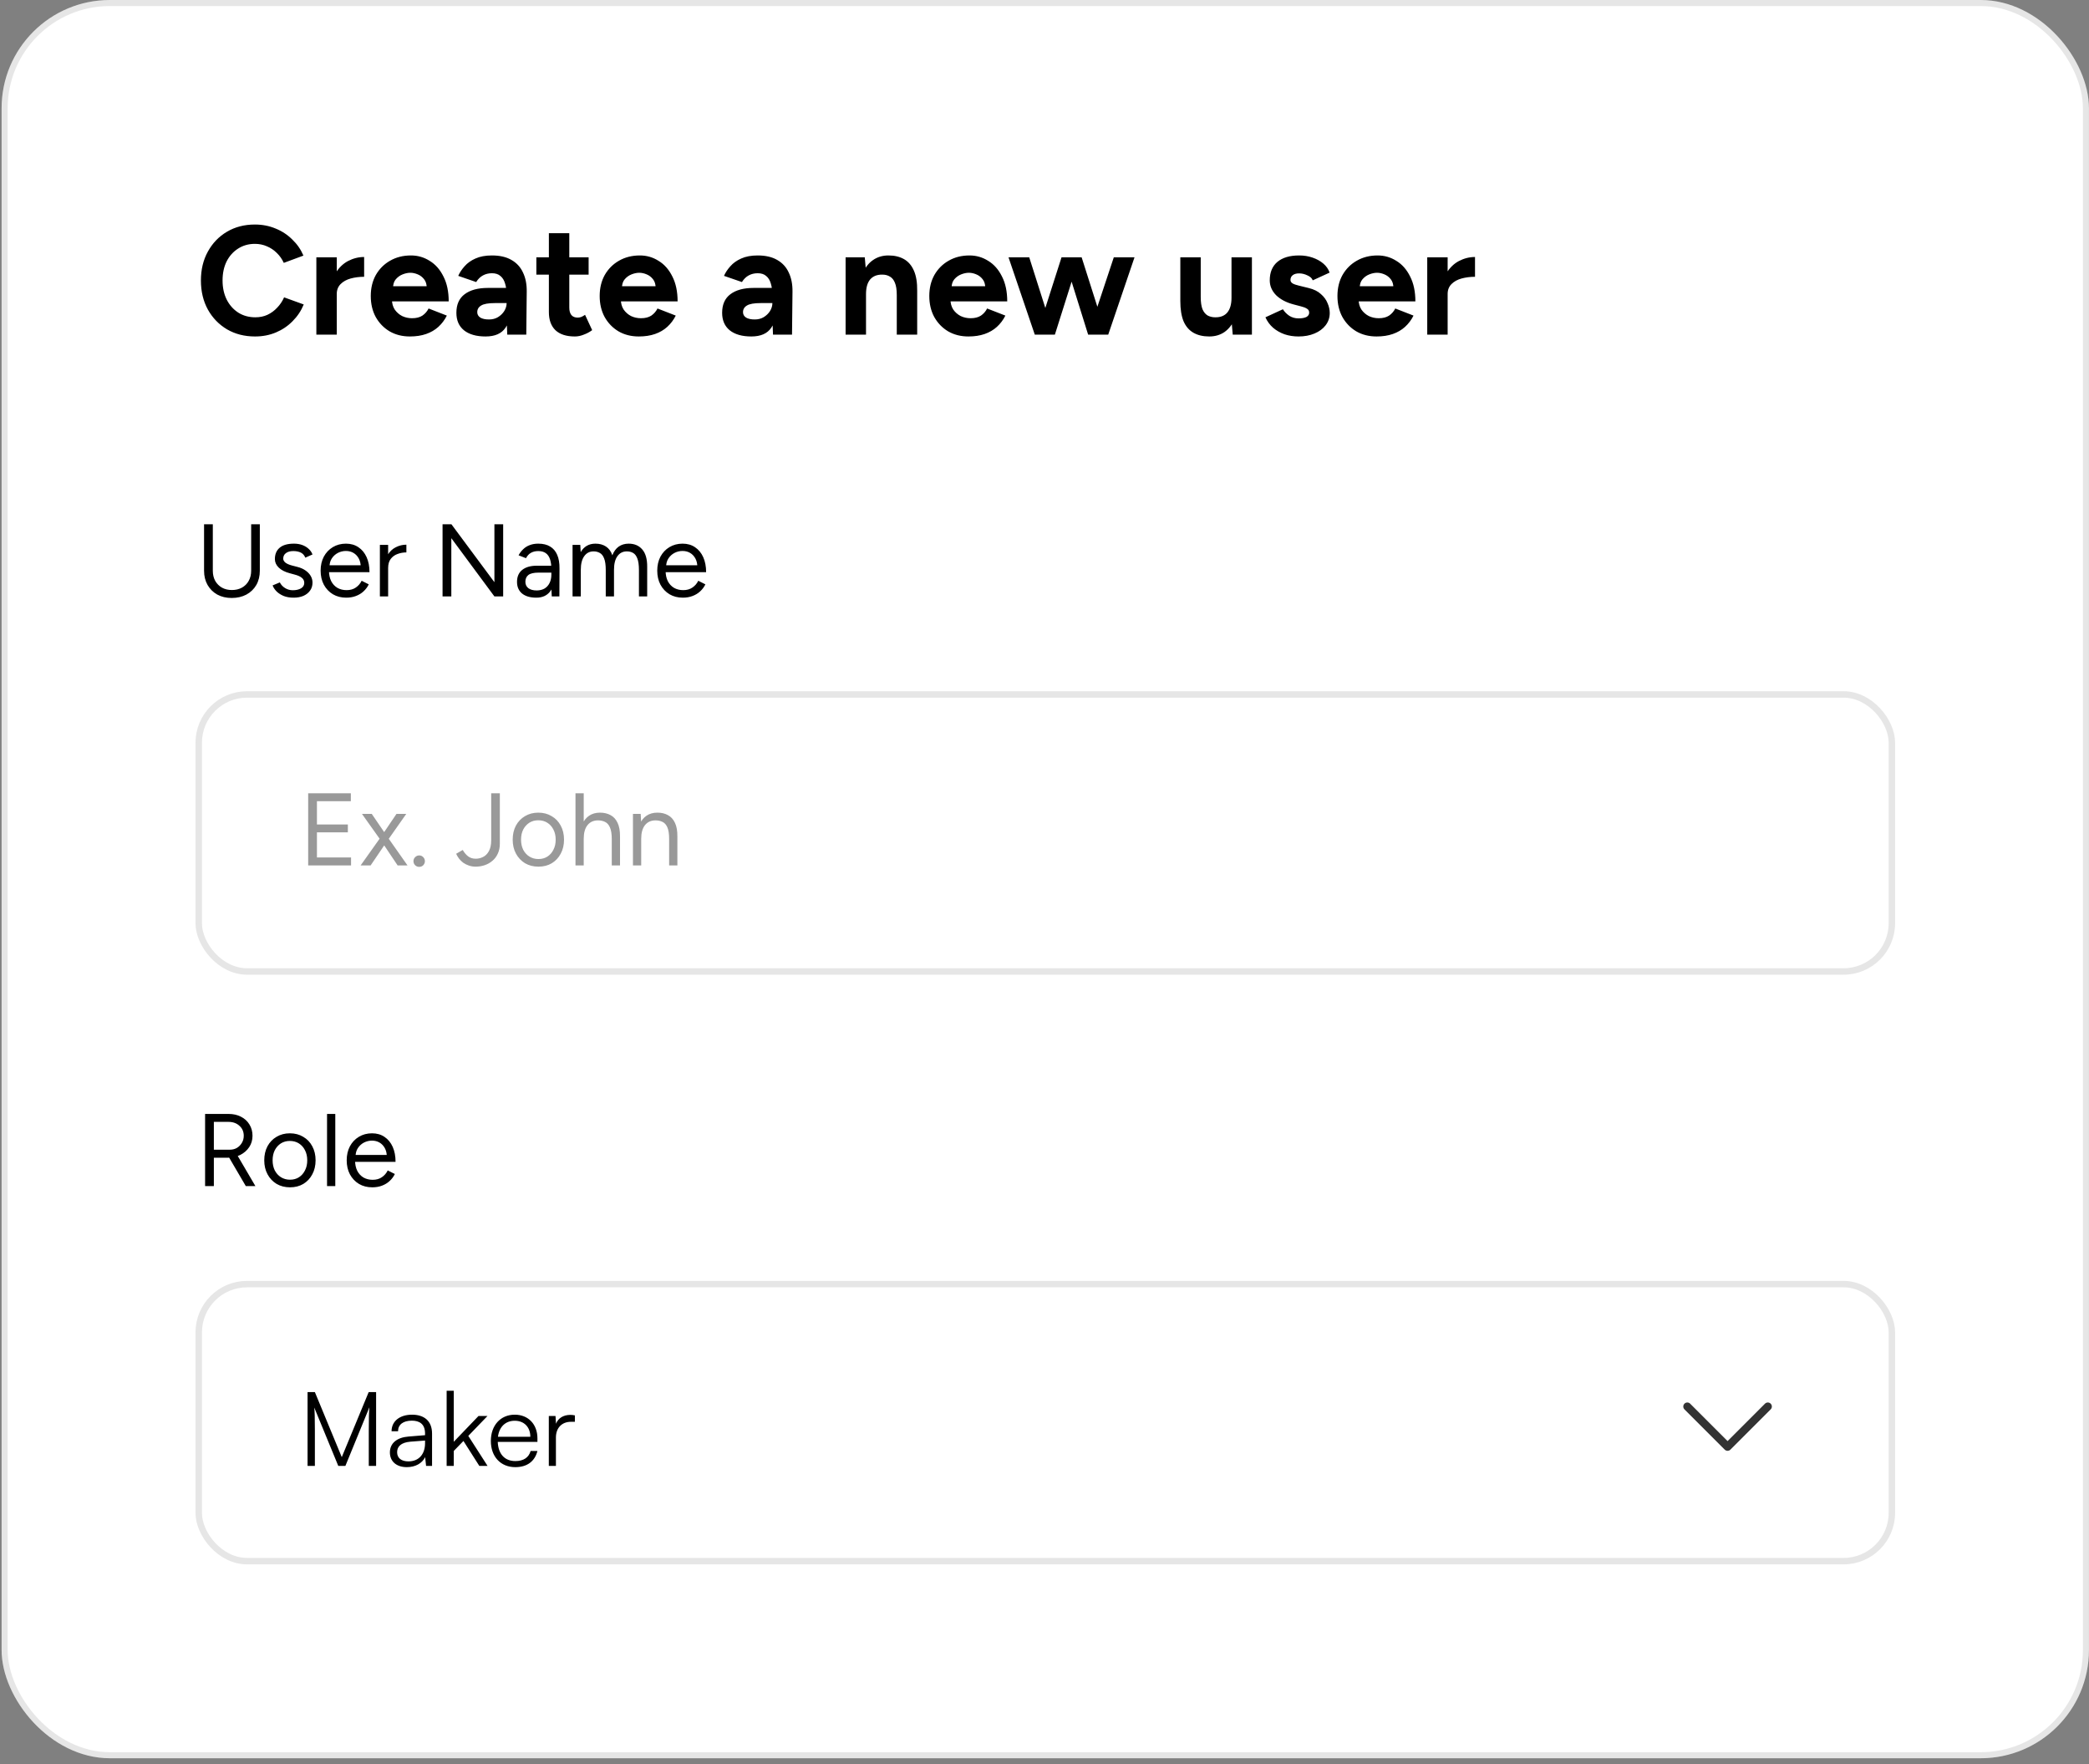
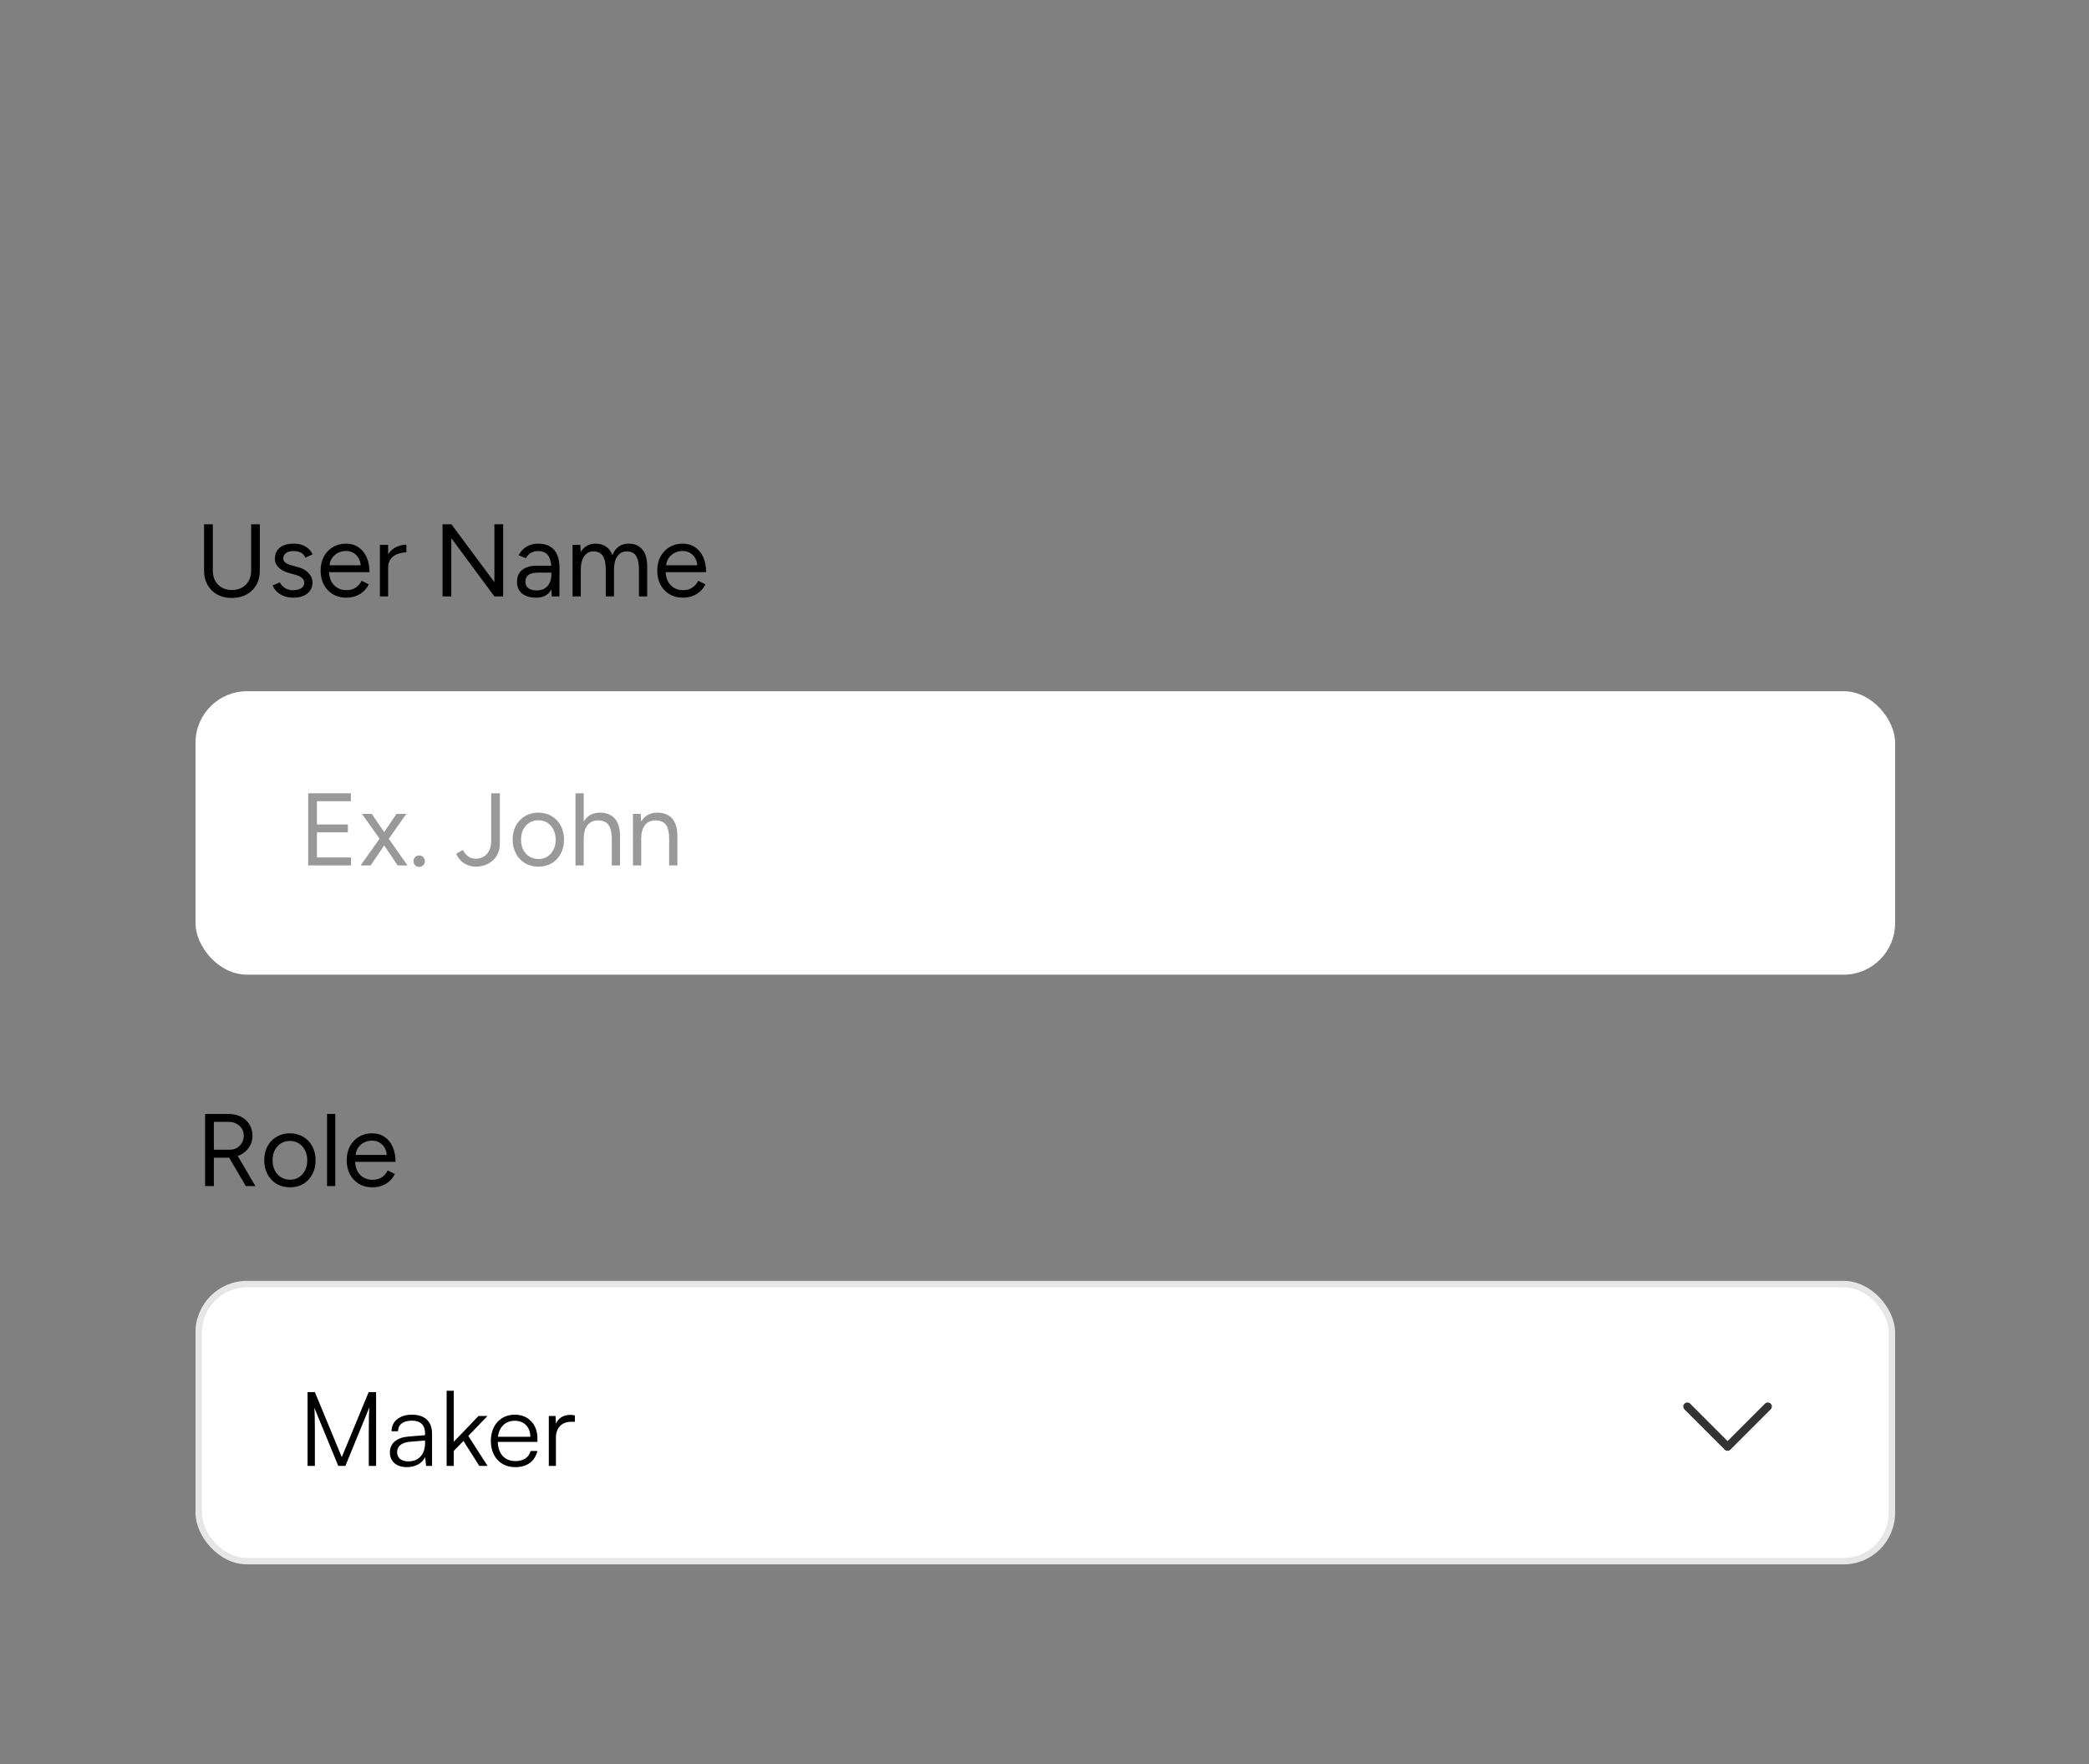
<svg xmlns="http://www.w3.org/2000/svg" width="193" height="163" viewBox="0 0 193 163" fill="none">
  <rect x="0" y="0" width="193" height="163" fill="#808080" stroke="none" />
-   <rect x="0.148" width="192.849" height="162.438" rx="10" fill="white" />
-   <rect x="0.428" y="0.28" width="192.29" height="161.879" rx="9.72" stroke="black" stroke-opacity="0.1" stroke-width="0.56" />
-   <path d="M23.562 31.085C22.591 31.085 21.729 30.866 20.977 30.428C20.224 29.981 19.634 29.371 19.205 28.6C18.777 27.819 18.562 26.924 18.562 25.914C18.562 24.905 18.777 24.014 19.205 23.243C19.634 22.462 20.22 21.852 20.962 21.414C21.715 20.967 22.577 20.743 23.548 20.743C24.234 20.743 24.872 20.867 25.462 21.114C26.053 21.352 26.567 21.691 27.005 22.129C27.453 22.557 27.795 23.052 28.034 23.614L26.219 24.286C26.057 23.933 25.843 23.629 25.576 23.372C25.31 23.105 25.005 22.9 24.662 22.757C24.319 22.605 23.948 22.529 23.548 22.529C22.967 22.529 22.448 22.676 21.991 22.971C21.543 23.257 21.191 23.652 20.934 24.157C20.686 24.662 20.562 25.248 20.562 25.914C20.562 26.581 20.691 27.171 20.948 27.686C21.205 28.19 21.562 28.59 22.02 28.886C22.477 29.171 23 29.314 23.591 29.314C24 29.314 24.372 29.238 24.705 29.086C25.048 28.924 25.348 28.705 25.605 28.428C25.872 28.152 26.086 27.833 26.248 27.471L28.062 28.128C27.824 28.709 27.481 29.224 27.034 29.671C26.596 30.119 26.081 30.466 25.491 30.714C24.9 30.962 24.258 31.085 23.562 31.085ZM30.556 27.157C30.556 26.386 30.704 25.748 30.999 25.243C31.304 24.738 31.69 24.362 32.156 24.114C32.633 23.867 33.128 23.743 33.642 23.743V25.571C33.204 25.571 32.79 25.624 32.399 25.729C32.018 25.833 31.709 26.005 31.471 26.243C31.233 26.481 31.113 26.786 31.113 27.157H30.556ZM29.228 30.914V23.771H31.113V30.914H29.228ZM37.869 31.085C37.164 31.085 36.541 30.928 35.998 30.614C35.455 30.29 35.026 29.847 34.712 29.286C34.407 28.724 34.255 28.076 34.255 27.343C34.255 26.61 34.412 25.962 34.726 25.4C35.05 24.838 35.488 24.4 36.041 24.086C36.602 23.762 37.245 23.6 37.969 23.6C38.598 23.6 39.174 23.767 39.698 24.1C40.231 24.424 40.655 24.905 40.969 25.543C41.293 26.171 41.455 26.938 41.455 27.843H36.041L36.212 27.671C36.212 28.024 36.298 28.333 36.469 28.6C36.65 28.857 36.879 29.057 37.155 29.2C37.441 29.333 37.745 29.4 38.069 29.4C38.459 29.4 38.779 29.319 39.026 29.157C39.274 28.986 39.464 28.767 39.598 28.5L41.283 29.157C41.083 29.557 40.821 29.905 40.498 30.2C40.183 30.485 39.807 30.704 39.369 30.857C38.931 31.009 38.431 31.085 37.869 31.085ZM36.312 26.614L36.141 26.443H39.583L39.426 26.614C39.426 26.271 39.345 26 39.183 25.8C39.021 25.59 38.821 25.438 38.583 25.343C38.355 25.248 38.131 25.2 37.912 25.2C37.693 25.2 37.46 25.248 37.212 25.343C36.964 25.438 36.75 25.59 36.569 25.8C36.398 26 36.312 26.271 36.312 26.614ZM46.865 30.914L46.807 29.471V27.3C46.807 26.871 46.76 26.505 46.665 26.2C46.579 25.895 46.436 25.662 46.236 25.5C46.046 25.329 45.784 25.243 45.45 25.243C45.146 25.243 44.869 25.309 44.622 25.443C44.374 25.576 44.165 25.781 43.993 26.057L42.336 25.486C42.469 25.181 42.665 24.886 42.922 24.6C43.179 24.305 43.512 24.067 43.922 23.886C44.341 23.695 44.85 23.6 45.45 23.6C46.174 23.6 46.774 23.738 47.25 24.014C47.736 24.291 48.093 24.681 48.322 25.186C48.56 25.681 48.674 26.271 48.664 26.957L48.622 30.914H46.865ZM44.865 31.085C44.008 31.085 43.341 30.895 42.865 30.514C42.398 30.133 42.165 29.595 42.165 28.9C42.165 28.138 42.417 27.567 42.922 27.186C43.436 26.795 44.155 26.6 45.079 26.6H46.893V28H45.736C45.117 28 44.688 28.076 44.45 28.229C44.212 28.371 44.093 28.576 44.093 28.843C44.093 29.052 44.188 29.219 44.379 29.343C44.569 29.457 44.836 29.514 45.179 29.514C45.493 29.514 45.769 29.443 46.008 29.3C46.255 29.148 46.45 28.957 46.593 28.728C46.736 28.49 46.807 28.247 46.807 28H47.265C47.265 28.971 47.079 29.728 46.707 30.271C46.346 30.814 45.731 31.085 44.865 31.085ZM53.11 31.085C52.32 31.085 51.72 30.89 51.31 30.5C50.91 30.109 50.71 29.552 50.71 28.828V21.543H52.596V28.414C52.596 28.719 52.663 28.952 52.796 29.114C52.929 29.267 53.124 29.343 53.382 29.343C53.477 29.343 53.581 29.324 53.696 29.286C53.81 29.238 53.929 29.171 54.053 29.086L54.71 30.5C54.481 30.671 54.224 30.809 53.939 30.914C53.663 31.028 53.386 31.085 53.11 31.085ZM49.553 25.371V23.771H54.382V25.371H49.553ZM59.018 31.085C58.313 31.085 57.689 30.928 57.146 30.614C56.604 30.29 56.175 29.847 55.861 29.286C55.556 28.724 55.404 28.076 55.404 27.343C55.404 26.61 55.561 25.962 55.875 25.4C56.199 24.838 56.637 24.4 57.189 24.086C57.751 23.762 58.394 23.6 59.118 23.6C59.746 23.6 60.322 23.767 60.846 24.1C61.38 24.424 61.803 24.905 62.118 25.543C62.441 26.171 62.603 26.938 62.603 27.843H57.189L57.361 27.671C57.361 28.024 57.446 28.333 57.618 28.6C57.799 28.857 58.027 29.057 58.303 29.2C58.589 29.333 58.894 29.4 59.218 29.4C59.608 29.4 59.927 29.319 60.175 29.157C60.422 28.986 60.613 28.767 60.746 28.5L62.432 29.157C62.232 29.557 61.97 29.905 61.646 30.2C61.332 30.485 60.956 30.704 60.518 30.857C60.08 31.009 59.58 31.085 59.018 31.085ZM57.461 26.614L57.289 26.443H60.732L60.575 26.614C60.575 26.271 60.494 26 60.332 25.8C60.17 25.59 59.97 25.438 59.732 25.343C59.504 25.248 59.28 25.2 59.061 25.2C58.842 25.2 58.608 25.248 58.361 25.343C58.113 25.438 57.899 25.59 57.718 25.8C57.546 26 57.461 26.271 57.461 26.614ZM71.417 30.914L71.36 29.471V27.3C71.36 26.871 71.312 26.505 71.217 26.2C71.132 25.895 70.989 25.662 70.789 25.5C70.598 25.329 70.336 25.243 70.003 25.243C69.698 25.243 69.422 25.309 69.174 25.443C68.927 25.576 68.717 25.781 68.546 26.057L66.889 25.486C67.022 25.181 67.217 24.886 67.475 24.6C67.732 24.305 68.065 24.067 68.474 23.886C68.894 23.695 69.403 23.6 70.003 23.6C70.727 23.6 71.327 23.738 71.803 24.014C72.289 24.291 72.646 24.681 72.874 25.186C73.112 25.681 73.227 26.271 73.217 26.957L73.174 30.914H71.417ZM69.417 31.085C68.56 31.085 67.894 30.895 67.417 30.514C66.951 30.133 66.717 29.595 66.717 28.9C66.717 28.138 66.97 27.567 67.475 27.186C67.989 26.795 68.708 26.6 69.632 26.6H71.446V28H70.289C69.67 28 69.241 28.076 69.003 28.229C68.765 28.371 68.646 28.576 68.646 28.843C68.646 29.052 68.741 29.219 68.932 29.343C69.122 29.457 69.389 29.514 69.731 29.514C70.046 29.514 70.322 29.443 70.56 29.3C70.808 29.148 71.003 28.957 71.146 28.728C71.289 28.49 71.36 28.247 71.36 28H71.817C71.817 28.971 71.632 29.728 71.26 30.271C70.898 30.814 70.284 31.085 69.417 31.085ZM78.124 30.914V23.771H79.895L80.01 25.086V30.914H78.124ZM82.852 30.914V27.257H84.738V30.914H82.852ZM82.852 27.257C82.852 26.771 82.795 26.395 82.681 26.128C82.576 25.862 82.424 25.671 82.224 25.557C82.024 25.433 81.79 25.371 81.524 25.371C81.038 25.362 80.662 25.509 80.395 25.814C80.138 26.119 80.01 26.571 80.01 27.171H79.381C79.381 26.41 79.49 25.767 79.71 25.243C79.938 24.709 80.252 24.305 80.652 24.029C81.062 23.743 81.538 23.6 82.081 23.6C82.643 23.6 83.124 23.714 83.524 23.943C83.924 24.172 84.228 24.529 84.438 25.014C84.647 25.491 84.747 26.11 84.738 26.871V27.257H82.852ZM89.471 31.085C88.767 31.085 88.143 30.928 87.6 30.614C87.057 30.29 86.629 29.847 86.314 29.286C86.01 28.724 85.857 28.076 85.857 27.343C85.857 26.61 86.014 25.962 86.329 25.4C86.652 24.838 87.091 24.4 87.643 24.086C88.205 23.762 88.848 23.6 89.571 23.6C90.2 23.6 90.776 23.767 91.3 24.1C91.833 24.424 92.257 24.905 92.571 25.543C92.895 26.171 93.057 26.938 93.057 27.843H87.643L87.814 27.671C87.814 28.024 87.9 28.333 88.071 28.6C88.252 28.857 88.481 29.057 88.757 29.2C89.043 29.333 89.348 29.4 89.671 29.4C90.062 29.4 90.381 29.319 90.629 29.157C90.876 28.986 91.067 28.767 91.2 28.5L92.885 29.157C92.686 29.557 92.424 29.905 92.1 30.2C91.786 30.485 91.409 30.704 90.971 30.857C90.533 31.009 90.033 31.085 89.471 31.085ZM87.914 26.614L87.743 26.443H91.186L91.028 26.614C91.028 26.271 90.948 26 90.786 25.8C90.624 25.59 90.424 25.438 90.186 25.343C89.957 25.248 89.733 25.2 89.514 25.2C89.295 25.2 89.062 25.248 88.814 25.343C88.567 25.438 88.352 25.59 88.171 25.8C88 26 87.914 26.271 87.914 26.614ZM100.531 30.914L102.903 23.771H104.817L102.388 30.914H100.531ZM95.789 30.914L98.074 23.771H99.717L97.46 30.914H95.789ZM95.603 30.914L93.174 23.771H95.089L97.36 30.914H95.603ZM100.531 30.914L98.303 23.771H99.931L102.203 30.914H100.531ZM113.891 30.914L113.777 29.6V23.771H115.663V30.914H113.891ZM109.049 27.428V23.771H110.934V27.428H109.049ZM110.934 27.428C110.934 27.905 110.987 28.281 111.091 28.557C111.206 28.824 111.363 29.019 111.563 29.143C111.772 29.257 112.006 29.314 112.263 29.314C112.758 29.324 113.134 29.176 113.391 28.871C113.649 28.557 113.777 28.105 113.777 27.514H114.42C114.42 28.276 114.306 28.924 114.077 29.457C113.849 29.981 113.534 30.386 113.134 30.671C112.734 30.947 112.263 31.085 111.72 31.085C111.149 31.085 110.663 30.971 110.263 30.743C109.863 30.514 109.558 30.162 109.349 29.686C109.149 29.2 109.049 28.576 109.049 27.814V27.428H110.934ZM119.968 31.085C119.511 31.085 119.082 31.019 118.682 30.886C118.282 30.743 117.93 30.543 117.625 30.285C117.32 30.019 117.082 29.695 116.911 29.314L118.525 28.571C118.668 28.8 118.863 29 119.111 29.171C119.358 29.333 119.644 29.414 119.968 29.414C120.282 29.414 120.525 29.371 120.696 29.286C120.868 29.19 120.953 29.057 120.953 28.886C120.953 28.714 120.882 28.59 120.739 28.514C120.606 28.428 120.42 28.357 120.182 28.3L119.525 28.128C118.839 27.948 118.296 27.662 117.896 27.271C117.506 26.871 117.311 26.414 117.311 25.9C117.311 25.167 117.544 24.6 118.011 24.2C118.487 23.8 119.158 23.6 120.025 23.6C120.472 23.6 120.887 23.667 121.268 23.8C121.658 23.933 121.991 24.119 122.268 24.357C122.544 24.595 122.734 24.871 122.839 25.186L121.282 25.9C121.215 25.709 121.053 25.557 120.796 25.443C120.539 25.319 120.282 25.257 120.025 25.257C119.768 25.257 119.568 25.314 119.425 25.429C119.292 25.533 119.225 25.681 119.225 25.871C119.225 25.995 119.292 26.1 119.425 26.186C119.558 26.262 119.749 26.328 119.996 26.386L120.925 26.614C121.391 26.729 121.763 26.914 122.039 27.171C122.325 27.419 122.529 27.7 122.653 28.014C122.787 28.319 122.853 28.619 122.853 28.914C122.853 29.343 122.725 29.724 122.468 30.057C122.22 30.381 121.877 30.633 121.439 30.814C121.01 30.995 120.52 31.085 119.968 31.085ZM127.179 31.085C126.474 31.085 125.851 30.928 125.308 30.614C124.765 30.29 124.336 29.847 124.022 29.286C123.717 28.724 123.565 28.076 123.565 27.343C123.565 26.61 123.722 25.962 124.036 25.4C124.36 24.838 124.798 24.4 125.351 24.086C125.913 23.762 126.555 23.6 127.279 23.6C127.908 23.6 128.484 23.767 129.008 24.1C129.541 24.424 129.965 24.905 130.279 25.543C130.603 26.171 130.765 26.938 130.765 27.843H125.351L125.522 27.671C125.522 28.024 125.608 28.333 125.779 28.6C125.96 28.857 126.189 29.057 126.465 29.2C126.751 29.333 127.055 29.4 127.379 29.4C127.77 29.4 128.089 29.319 128.336 29.157C128.584 28.986 128.774 28.767 128.908 28.5L130.593 29.157C130.393 29.557 130.131 29.905 129.808 30.2C129.493 30.485 129.117 30.704 128.679 30.857C128.241 31.009 127.741 31.085 127.179 31.085ZM125.622 26.614L125.451 26.443H128.893L128.736 26.614C128.736 26.271 128.655 26 128.493 25.8C128.331 25.59 128.131 25.438 127.893 25.343C127.665 25.248 127.441 25.2 127.222 25.2C127.003 25.2 126.77 25.248 126.522 25.343C126.274 25.438 126.06 25.59 125.879 25.8C125.708 26 125.622 26.271 125.622 26.614ZM133.189 27.157C133.189 26.386 133.337 25.748 133.632 25.243C133.937 24.738 134.322 24.362 134.789 24.114C135.265 23.867 135.76 23.743 136.275 23.743V25.571C135.837 25.571 135.422 25.624 135.032 25.729C134.651 25.833 134.341 26.005 134.103 26.243C133.865 26.481 133.746 26.786 133.746 27.157H133.189ZM131.861 30.914V23.771H133.746V30.914H131.861Z" fill="black" />
  <path d="M21.405 55.244C20.904 55.244 20.459 55.14 20.072 54.93C19.691 54.714 19.393 54.419 19.177 54.044C18.961 53.663 18.853 53.225 18.853 52.73V48.435H19.662V52.73C19.662 53.079 19.735 53.391 19.881 53.663C20.034 53.93 20.243 54.14 20.51 54.292C20.777 54.438 21.081 54.511 21.424 54.511C21.773 54.511 22.081 54.438 22.348 54.292C22.621 54.14 22.831 53.93 22.977 53.663C23.129 53.391 23.205 53.079 23.205 52.73V48.435H24.005V52.73C24.005 53.225 23.897 53.663 23.681 54.044C23.465 54.419 23.161 54.714 22.767 54.93C22.373 55.14 21.919 55.244 21.405 55.244ZM27.129 55.216C26.78 55.216 26.475 55.165 26.215 55.063C25.954 54.956 25.735 54.816 25.558 54.644C25.386 54.473 25.262 54.286 25.186 54.083L25.853 53.806C25.961 54.022 26.123 54.197 26.339 54.33C26.555 54.464 26.793 54.53 27.053 54.53C27.351 54.53 27.602 54.473 27.805 54.359C28.008 54.238 28.11 54.07 28.11 53.854C28.11 53.657 28.034 53.498 27.881 53.378C27.735 53.257 27.516 53.159 27.224 53.083L26.767 52.959C26.335 52.844 25.999 52.673 25.758 52.444C25.517 52.21 25.396 51.946 25.396 51.654C25.396 51.203 25.542 50.854 25.834 50.606C26.132 50.352 26.574 50.226 27.158 50.226C27.437 50.226 27.691 50.267 27.919 50.349C28.148 50.432 28.345 50.549 28.51 50.702C28.675 50.848 28.796 51.022 28.872 51.225L28.205 51.521C28.123 51.305 27.986 51.149 27.796 51.054C27.605 50.959 27.373 50.911 27.101 50.911C26.808 50.911 26.58 50.975 26.415 51.102C26.25 51.222 26.167 51.394 26.167 51.616C26.167 51.743 26.234 51.864 26.367 51.978C26.507 52.086 26.71 52.175 26.977 52.245L27.453 52.368C27.764 52.444 28.024 52.559 28.234 52.711C28.443 52.857 28.602 53.026 28.71 53.216C28.818 53.406 28.872 53.61 28.872 53.825C28.872 54.111 28.796 54.359 28.643 54.568C28.491 54.778 28.285 54.94 28.024 55.054C27.764 55.162 27.466 55.216 27.129 55.216ZM31.984 55.216C31.521 55.216 31.111 55.111 30.756 54.902C30.4 54.686 30.121 54.391 29.918 54.016C29.721 53.641 29.622 53.21 29.622 52.721C29.622 52.232 29.721 51.8 29.918 51.425C30.121 51.051 30.397 50.759 30.746 50.549C31.102 50.334 31.508 50.226 31.965 50.226C32.41 50.226 32.794 50.337 33.118 50.559C33.441 50.775 33.692 51.08 33.87 51.473C34.048 51.867 34.137 52.33 34.137 52.864H30.203L30.394 52.702C30.394 53.083 30.461 53.41 30.594 53.683C30.734 53.956 30.927 54.165 31.175 54.311C31.422 54.451 31.705 54.521 32.022 54.521C32.359 54.521 32.642 54.441 32.87 54.282C33.105 54.124 33.286 53.914 33.413 53.654L34.07 53.987C33.949 54.235 33.787 54.451 33.584 54.635C33.388 54.819 33.153 54.962 32.88 55.063C32.613 55.165 32.315 55.216 31.984 55.216ZM30.442 52.378L30.242 52.225H33.527L33.327 52.387C33.327 52.083 33.267 51.819 33.146 51.597C33.026 51.375 32.864 51.203 32.66 51.083C32.457 50.962 32.222 50.902 31.956 50.902C31.695 50.902 31.448 50.962 31.213 51.083C30.984 51.203 30.797 51.375 30.651 51.597C30.511 51.813 30.442 52.073 30.442 52.378ZM35.517 52.521C35.517 52.006 35.615 51.591 35.812 51.273C36.009 50.949 36.259 50.711 36.564 50.559C36.875 50.4 37.202 50.321 37.545 50.321V51.035C37.266 51.035 36.996 51.083 36.736 51.178C36.482 51.267 36.272 51.416 36.107 51.626C35.942 51.835 35.859 52.121 35.859 52.483L35.517 52.521ZM35.097 55.102V50.34H35.859V55.102H35.097ZM40.887 55.102V48.435H41.706L45.678 53.787V48.435H46.487V55.102H45.678L41.697 49.721V55.102H40.887ZM50.977 55.102L50.939 54.321V52.587C50.939 52.213 50.897 51.905 50.815 51.664C50.732 51.416 50.602 51.229 50.424 51.102C50.246 50.975 50.015 50.911 49.729 50.911C49.469 50.911 49.243 50.965 49.053 51.073C48.869 51.175 48.716 51.34 48.596 51.568L47.91 51.302C48.031 51.08 48.177 50.889 48.348 50.73C48.52 50.565 48.72 50.441 48.948 50.359C49.177 50.27 49.437 50.226 49.729 50.226C50.173 50.226 50.539 50.315 50.824 50.492C51.116 50.664 51.335 50.921 51.481 51.264C51.627 51.6 51.697 52.019 51.691 52.521L51.681 55.102H50.977ZM49.548 55.216C48.989 55.216 48.551 55.089 48.234 54.835C47.923 54.575 47.767 54.216 47.767 53.759C47.767 53.276 47.926 52.908 48.243 52.654C48.567 52.394 49.018 52.264 49.596 52.264H50.958V52.902H49.767C49.323 52.902 49.005 52.975 48.815 53.121C48.631 53.267 48.539 53.476 48.539 53.749C48.539 53.997 48.631 54.194 48.815 54.34C48.999 54.479 49.256 54.549 49.586 54.549C49.859 54.549 50.097 54.492 50.3 54.378C50.504 54.257 50.659 54.089 50.767 53.873C50.881 53.651 50.939 53.391 50.939 53.092H51.262C51.262 53.74 51.116 54.257 50.824 54.644C50.532 55.025 50.107 55.216 49.548 55.216ZM52.898 55.102V50.34H53.612L53.651 51.007C53.797 50.752 53.984 50.559 54.212 50.426C54.441 50.292 54.708 50.226 55.012 50.226C55.393 50.226 55.717 50.315 55.984 50.492C56.257 50.67 56.454 50.94 56.574 51.302C56.708 50.953 56.901 50.686 57.155 50.502C57.415 50.318 57.723 50.226 58.079 50.226C58.612 50.226 59.031 50.403 59.336 50.759C59.647 51.114 59.8 51.654 59.793 52.378V55.102H59.031V52.664C59.031 52.194 58.98 51.835 58.879 51.587C58.784 51.34 58.654 51.172 58.488 51.083C58.323 50.987 58.133 50.94 57.917 50.94C57.542 50.94 57.25 51.089 57.041 51.387C56.831 51.679 56.727 52.095 56.727 52.635V55.102H55.965V52.664C55.965 52.194 55.914 51.835 55.812 51.587C55.717 51.34 55.584 51.172 55.412 51.083C55.247 50.987 55.057 50.94 54.841 50.94C54.473 50.94 54.184 51.089 53.974 51.387C53.765 51.679 53.66 52.095 53.66 52.635V55.102H52.898ZM63.084 55.216C62.621 55.216 62.211 55.111 61.856 54.902C61.5 54.686 61.221 54.391 61.018 54.016C60.821 53.641 60.722 53.21 60.722 52.721C60.722 52.232 60.821 51.8 61.018 51.425C61.221 51.051 61.497 50.759 61.846 50.549C62.202 50.334 62.608 50.226 63.065 50.226C63.51 50.226 63.894 50.337 64.218 50.559C64.541 50.775 64.792 51.08 64.97 51.473C65.148 51.867 65.237 52.33 65.237 52.864H61.303L61.494 52.702C61.494 53.083 61.56 53.41 61.694 53.683C61.834 53.956 62.027 54.165 62.275 54.311C62.522 54.451 62.805 54.521 63.122 54.521C63.459 54.521 63.741 54.441 63.97 54.282C64.205 54.124 64.386 53.914 64.513 53.654L65.17 53.987C65.049 54.235 64.887 54.451 64.684 54.635C64.487 54.819 64.252 54.962 63.98 55.063C63.713 55.165 63.414 55.216 63.084 55.216ZM61.541 52.378L61.342 52.225H64.627L64.427 52.387C64.427 52.083 64.367 51.819 64.246 51.597C64.126 51.375 63.964 51.203 63.761 51.083C63.557 50.962 63.322 50.902 63.056 50.902C62.795 50.902 62.548 50.962 62.313 51.083C62.084 51.203 61.897 51.375 61.751 51.597C61.611 51.813 61.541 52.073 61.541 52.378Z" fill="black" />
  <rect x="18.062" y="63.859" width="157.024" height="26.189" rx="4.762" fill="white" />
-   <rect x="18.36" y="64.157" width="156.429" height="25.594" rx="4.464" stroke="black" stroke-opacity="0.1" stroke-width="0.595" />
  <path d="M28.472 79.953V73.287H32.414V74.02H29.281V76.172H32.138V76.896H29.281V79.22H32.433V79.953H28.472ZM33.317 79.953L35.26 77.22L36.631 75.191H37.536L35.727 77.763L34.241 79.953H33.317ZM36.736 79.953L35.269 77.763L33.441 75.191H34.346L35.727 77.22L37.65 79.953H36.736ZM38.732 80.087C38.586 80.087 38.459 80.036 38.351 79.934C38.25 79.826 38.199 79.702 38.199 79.563C38.199 79.417 38.25 79.293 38.351 79.191C38.459 79.083 38.586 79.029 38.732 79.029C38.878 79.029 39.002 79.083 39.104 79.191C39.205 79.293 39.256 79.417 39.256 79.563C39.256 79.702 39.205 79.826 39.104 79.934C39.002 80.036 38.878 80.087 38.732 80.087ZM43.952 80.067C43.723 80.067 43.511 80.032 43.314 79.963C43.123 79.899 42.952 79.813 42.8 79.706C42.647 79.591 42.517 79.464 42.409 79.325C42.301 79.179 42.212 79.029 42.142 78.877L42.752 78.525C42.885 78.76 43.047 78.953 43.237 79.106C43.434 79.258 43.676 79.334 43.961 79.334C44.19 79.334 44.412 79.28 44.628 79.172C44.85 79.064 45.031 78.883 45.171 78.629C45.31 78.375 45.38 78.042 45.38 77.629V73.287H46.18V77.944C46.18 78.293 46.117 78.601 45.99 78.868C45.869 79.134 45.701 79.356 45.485 79.534C45.276 79.712 45.038 79.845 44.771 79.934C44.504 80.023 44.231 80.067 43.952 80.067ZM49.748 80.067C49.285 80.067 48.872 79.963 48.51 79.753C48.155 79.537 47.875 79.242 47.672 78.868C47.469 78.493 47.367 78.061 47.367 77.572C47.367 77.083 47.466 76.652 47.663 76.277C47.866 75.903 48.145 75.61 48.501 75.401C48.862 75.185 49.272 75.077 49.729 75.077C50.199 75.077 50.612 75.185 50.967 75.401C51.329 75.61 51.608 75.903 51.805 76.277C52.008 76.652 52.11 77.083 52.11 77.572C52.11 78.061 52.008 78.493 51.805 78.868C51.608 79.242 51.332 79.537 50.977 79.753C50.621 79.963 50.212 80.067 49.748 80.067ZM49.748 79.363C50.066 79.363 50.342 79.287 50.577 79.134C50.812 78.982 50.996 78.772 51.129 78.506C51.269 78.239 51.339 77.928 51.339 77.572C51.339 77.217 51.269 76.906 51.129 76.639C50.996 76.372 50.809 76.163 50.567 76.01C50.326 75.858 50.047 75.782 49.729 75.782C49.418 75.782 49.142 75.858 48.901 76.01C48.666 76.163 48.478 76.372 48.339 76.639C48.205 76.906 48.139 77.217 48.139 77.572C48.139 77.921 48.205 78.233 48.339 78.506C48.478 78.772 48.669 78.982 48.91 79.134C49.158 79.287 49.437 79.363 49.748 79.363ZM53.168 79.953V73.287H53.93V79.953H53.168ZM56.52 79.953V77.515H57.282V79.953H56.52ZM56.52 77.515C56.52 77.045 56.463 76.687 56.349 76.439C56.241 76.191 56.092 76.023 55.901 75.934C55.711 75.839 55.495 75.791 55.254 75.791C54.834 75.791 54.508 75.941 54.273 76.239C54.044 76.531 53.93 76.947 53.93 77.487H53.558C53.558 76.985 53.631 76.553 53.777 76.191C53.93 75.829 54.146 75.553 54.425 75.363C54.704 75.172 55.041 75.077 55.434 75.077C55.803 75.077 56.127 75.153 56.406 75.306C56.685 75.452 56.901 75.687 57.053 76.01C57.212 76.334 57.288 76.76 57.282 77.287V77.515H56.52ZM58.478 79.953V75.191H59.193L59.24 76.068V79.953H58.478ZM61.821 79.953V77.515H62.583V79.953H61.821ZM61.821 77.515C61.821 77.045 61.767 76.687 61.659 76.439C61.551 76.191 61.402 76.023 61.212 75.934C61.021 75.839 60.805 75.791 60.564 75.791C60.145 75.791 59.818 75.941 59.583 76.239C59.355 76.531 59.24 76.947 59.24 77.487H58.869C58.869 76.985 58.942 76.553 59.088 76.191C59.234 75.829 59.447 75.553 59.726 75.363C60.005 75.172 60.342 75.077 60.735 75.077C61.11 75.077 61.434 75.153 61.707 75.306C61.986 75.452 62.202 75.687 62.354 76.01C62.513 76.334 62.589 76.76 62.583 77.287V77.515H61.821Z" fill="black" fill-opacity="0.4" />
  <path d="M18.948 109.578V102.912H21.119C21.551 102.912 21.932 102.997 22.262 103.169C22.599 103.34 22.859 103.578 23.043 103.883C23.234 104.188 23.329 104.537 23.329 104.931C23.329 105.324 23.227 105.674 23.024 105.978C22.821 106.283 22.545 106.524 22.196 106.702C21.846 106.873 21.453 106.959 21.015 106.959H19.758V109.578H18.948ZM22.71 109.578L21.11 106.845L21.748 106.426L23.596 109.578H22.71ZM19.758 106.216H21.234C21.475 106.216 21.691 106.162 21.881 106.054C22.072 105.94 22.224 105.788 22.338 105.597C22.459 105.401 22.52 105.178 22.52 104.931C22.52 104.55 22.386 104.242 22.119 104.007C21.859 103.766 21.52 103.645 21.101 103.645H19.758V106.216ZM26.795 109.692C26.332 109.692 25.919 109.588 25.557 109.378C25.202 109.162 24.922 108.867 24.719 108.492C24.516 108.118 24.414 107.686 24.414 107.197C24.414 106.708 24.513 106.277 24.71 105.902C24.913 105.527 25.192 105.235 25.548 105.026C25.91 104.81 26.319 104.702 26.776 104.702C27.246 104.702 27.659 104.81 28.014 105.026C28.376 105.235 28.655 105.527 28.852 105.902C29.055 106.277 29.157 106.708 29.157 107.197C29.157 107.686 29.055 108.118 28.852 108.492C28.655 108.867 28.379 109.162 28.024 109.378C27.668 109.588 27.259 109.692 26.795 109.692ZM26.795 108.988C27.113 108.988 27.389 108.911 27.624 108.759C27.859 108.607 28.043 108.397 28.176 108.131C28.316 107.864 28.386 107.553 28.386 107.197C28.386 106.842 28.316 106.531 28.176 106.264C28.043 105.997 27.855 105.788 27.614 105.635C27.373 105.483 27.094 105.407 26.776 105.407C26.465 105.407 26.189 105.483 25.948 105.635C25.713 105.788 25.526 105.997 25.386 106.264C25.253 106.531 25.186 106.842 25.186 107.197C25.186 107.546 25.253 107.858 25.386 108.131C25.526 108.397 25.716 108.607 25.957 108.759C26.205 108.911 26.484 108.988 26.795 108.988ZM30.215 109.578V102.912H30.977V109.578H30.215ZM34.393 109.692C33.93 109.692 33.52 109.588 33.165 109.378C32.809 109.162 32.53 108.867 32.327 108.492C32.13 108.118 32.031 107.686 32.031 107.197C32.031 106.708 32.13 106.277 32.327 105.902C32.53 105.527 32.806 105.235 33.155 105.026C33.511 104.81 33.917 104.702 34.374 104.702C34.819 104.702 35.203 104.813 35.526 105.035C35.85 105.251 36.101 105.556 36.279 105.95C36.456 106.343 36.545 106.807 36.545 107.34H32.612L32.803 107.178C32.803 107.559 32.869 107.886 33.003 108.159C33.142 108.432 33.336 108.642 33.584 108.788C33.831 108.927 34.114 108.997 34.431 108.997C34.768 108.997 35.05 108.918 35.279 108.759C35.514 108.6 35.695 108.391 35.822 108.131L36.479 108.464C36.358 108.711 36.196 108.927 35.993 109.111C35.796 109.296 35.561 109.438 35.288 109.54C35.022 109.642 34.723 109.692 34.393 109.692ZM32.85 106.854L32.65 106.702H35.936L35.736 106.864C35.736 106.559 35.676 106.296 35.555 106.074C35.434 105.851 35.272 105.68 35.069 105.559C34.866 105.439 34.631 105.378 34.364 105.378C34.104 105.378 33.857 105.439 33.622 105.559C33.393 105.68 33.206 105.851 33.06 106.074C32.92 106.289 32.85 106.55 32.85 106.854Z" fill="black" />
  <rect x="18.062" y="118.336" width="157.024" height="26.189" rx="4.762" fill="white" />
  <rect x="18.36" y="118.634" width="156.429" height="25.594" rx="4.464" stroke="black" stroke-opacity="0.1" stroke-width="0.595" />
  <path d="M29.091 135.43H28.415V128.611H29.091L31.576 134.62L34.062 128.611H34.748V135.43H34.071V132.192C34.071 131.001 34.09 130.478 34.129 130.011L31.91 135.43H31.253L29.034 130.039C29.072 130.297 29.091 131.049 29.091 132.087V135.43ZM37.584 135.544C36.603 135.544 36.022 134.992 36.022 134.182C36.022 133.335 36.67 132.801 37.746 132.716L39.27 132.592V132.439C39.27 131.535 38.727 131.249 38.051 131.249C37.251 131.249 36.775 131.611 36.775 132.23H36.175C36.175 131.297 36.937 130.697 38.07 130.697C39.137 130.697 39.917 131.23 39.917 132.449V135.43H39.365L39.279 134.62C38.994 135.201 38.365 135.544 37.584 135.544ZM37.737 135.011C38.708 135.011 39.27 134.334 39.27 133.335V133.087L37.908 133.192C37.041 133.268 36.689 133.649 36.689 134.163C36.689 134.725 37.108 135.011 37.737 135.011ZM41.922 135.43H41.265V128.487H41.922V133.201L44.207 130.82H45.036L43.265 132.658L45.045 135.43H44.284L42.817 133.125L41.922 134.049V135.43ZM47.606 135.544C46.253 135.544 45.349 134.573 45.349 133.125C45.349 131.687 46.244 130.697 47.558 130.697C48.806 130.697 49.653 131.582 49.653 132.887V133.211H45.987C46.034 134.334 46.625 134.982 47.615 134.982C48.367 134.982 48.853 134.658 49.025 134.049H49.653C49.406 135.02 48.691 135.544 47.606 135.544ZM47.558 131.258C46.691 131.258 46.12 131.83 46.006 132.735H48.996C48.996 131.849 48.425 131.258 47.558 131.258ZM53.113 130.763V131.354H52.751C51.904 131.354 51.361 131.925 51.361 132.801V135.43H50.704V130.82H51.323L51.37 131.535C51.551 131.039 52.037 130.716 52.685 130.716C52.828 130.716 52.951 130.725 53.113 130.763Z" fill="black" />
  <path d="M163.591 130.206L159.871 133.926C159.837 133.96 159.796 133.988 159.75 134.007C159.705 134.025 159.657 134.035 159.608 134.035C159.559 134.035 159.511 134.025 159.465 134.007C159.42 133.988 159.379 133.96 159.345 133.926L155.625 130.206C155.555 130.136 155.516 130.041 155.516 129.943C155.516 129.844 155.555 129.749 155.625 129.679C155.694 129.61 155.789 129.57 155.888 129.57C155.987 129.57 156.081 129.61 156.151 129.679L159.608 133.137L163.065 129.679C163.099 129.645 163.14 129.617 163.186 129.599C163.231 129.58 163.279 129.57 163.328 129.57C163.377 129.57 163.425 129.58 163.47 129.599C163.516 129.617 163.557 129.645 163.591 129.679C163.626 129.714 163.653 129.755 163.672 129.8C163.691 129.845 163.7 129.894 163.7 129.943C163.7 129.991 163.691 130.04 163.672 130.085C163.653 130.13 163.626 130.171 163.591 130.206Z" fill="black" fill-opacity="0.8" />
</svg>